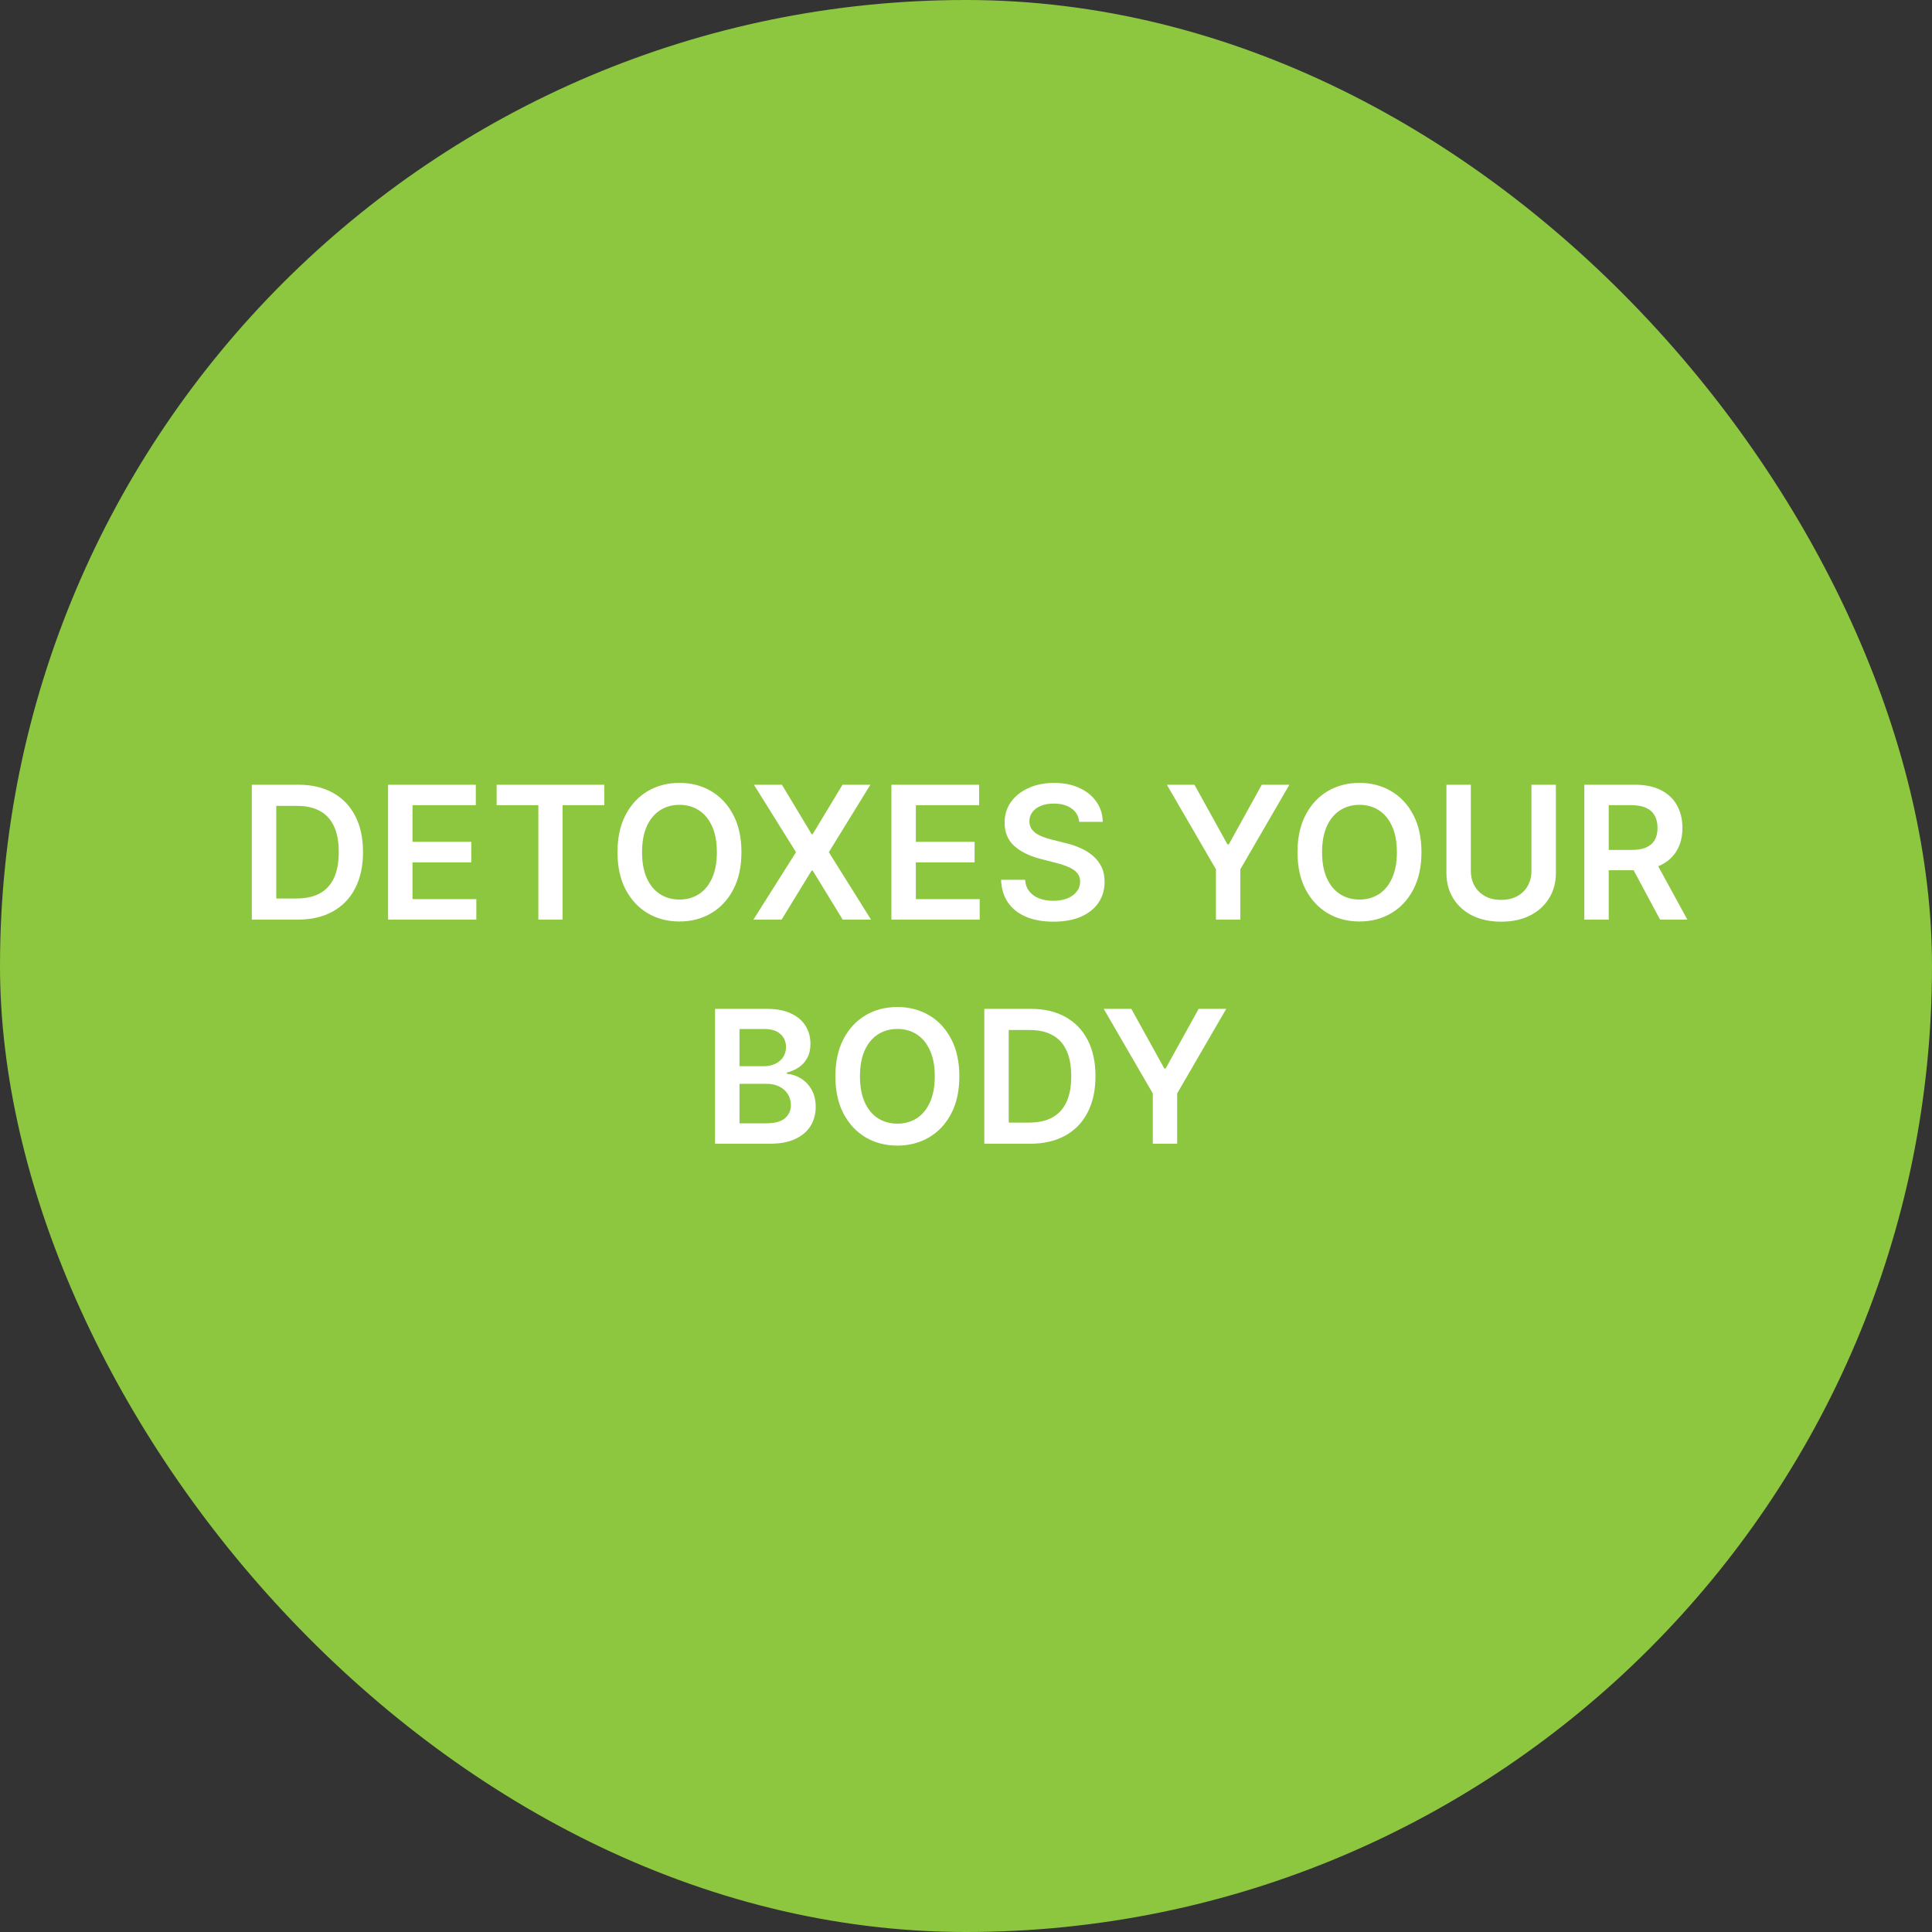
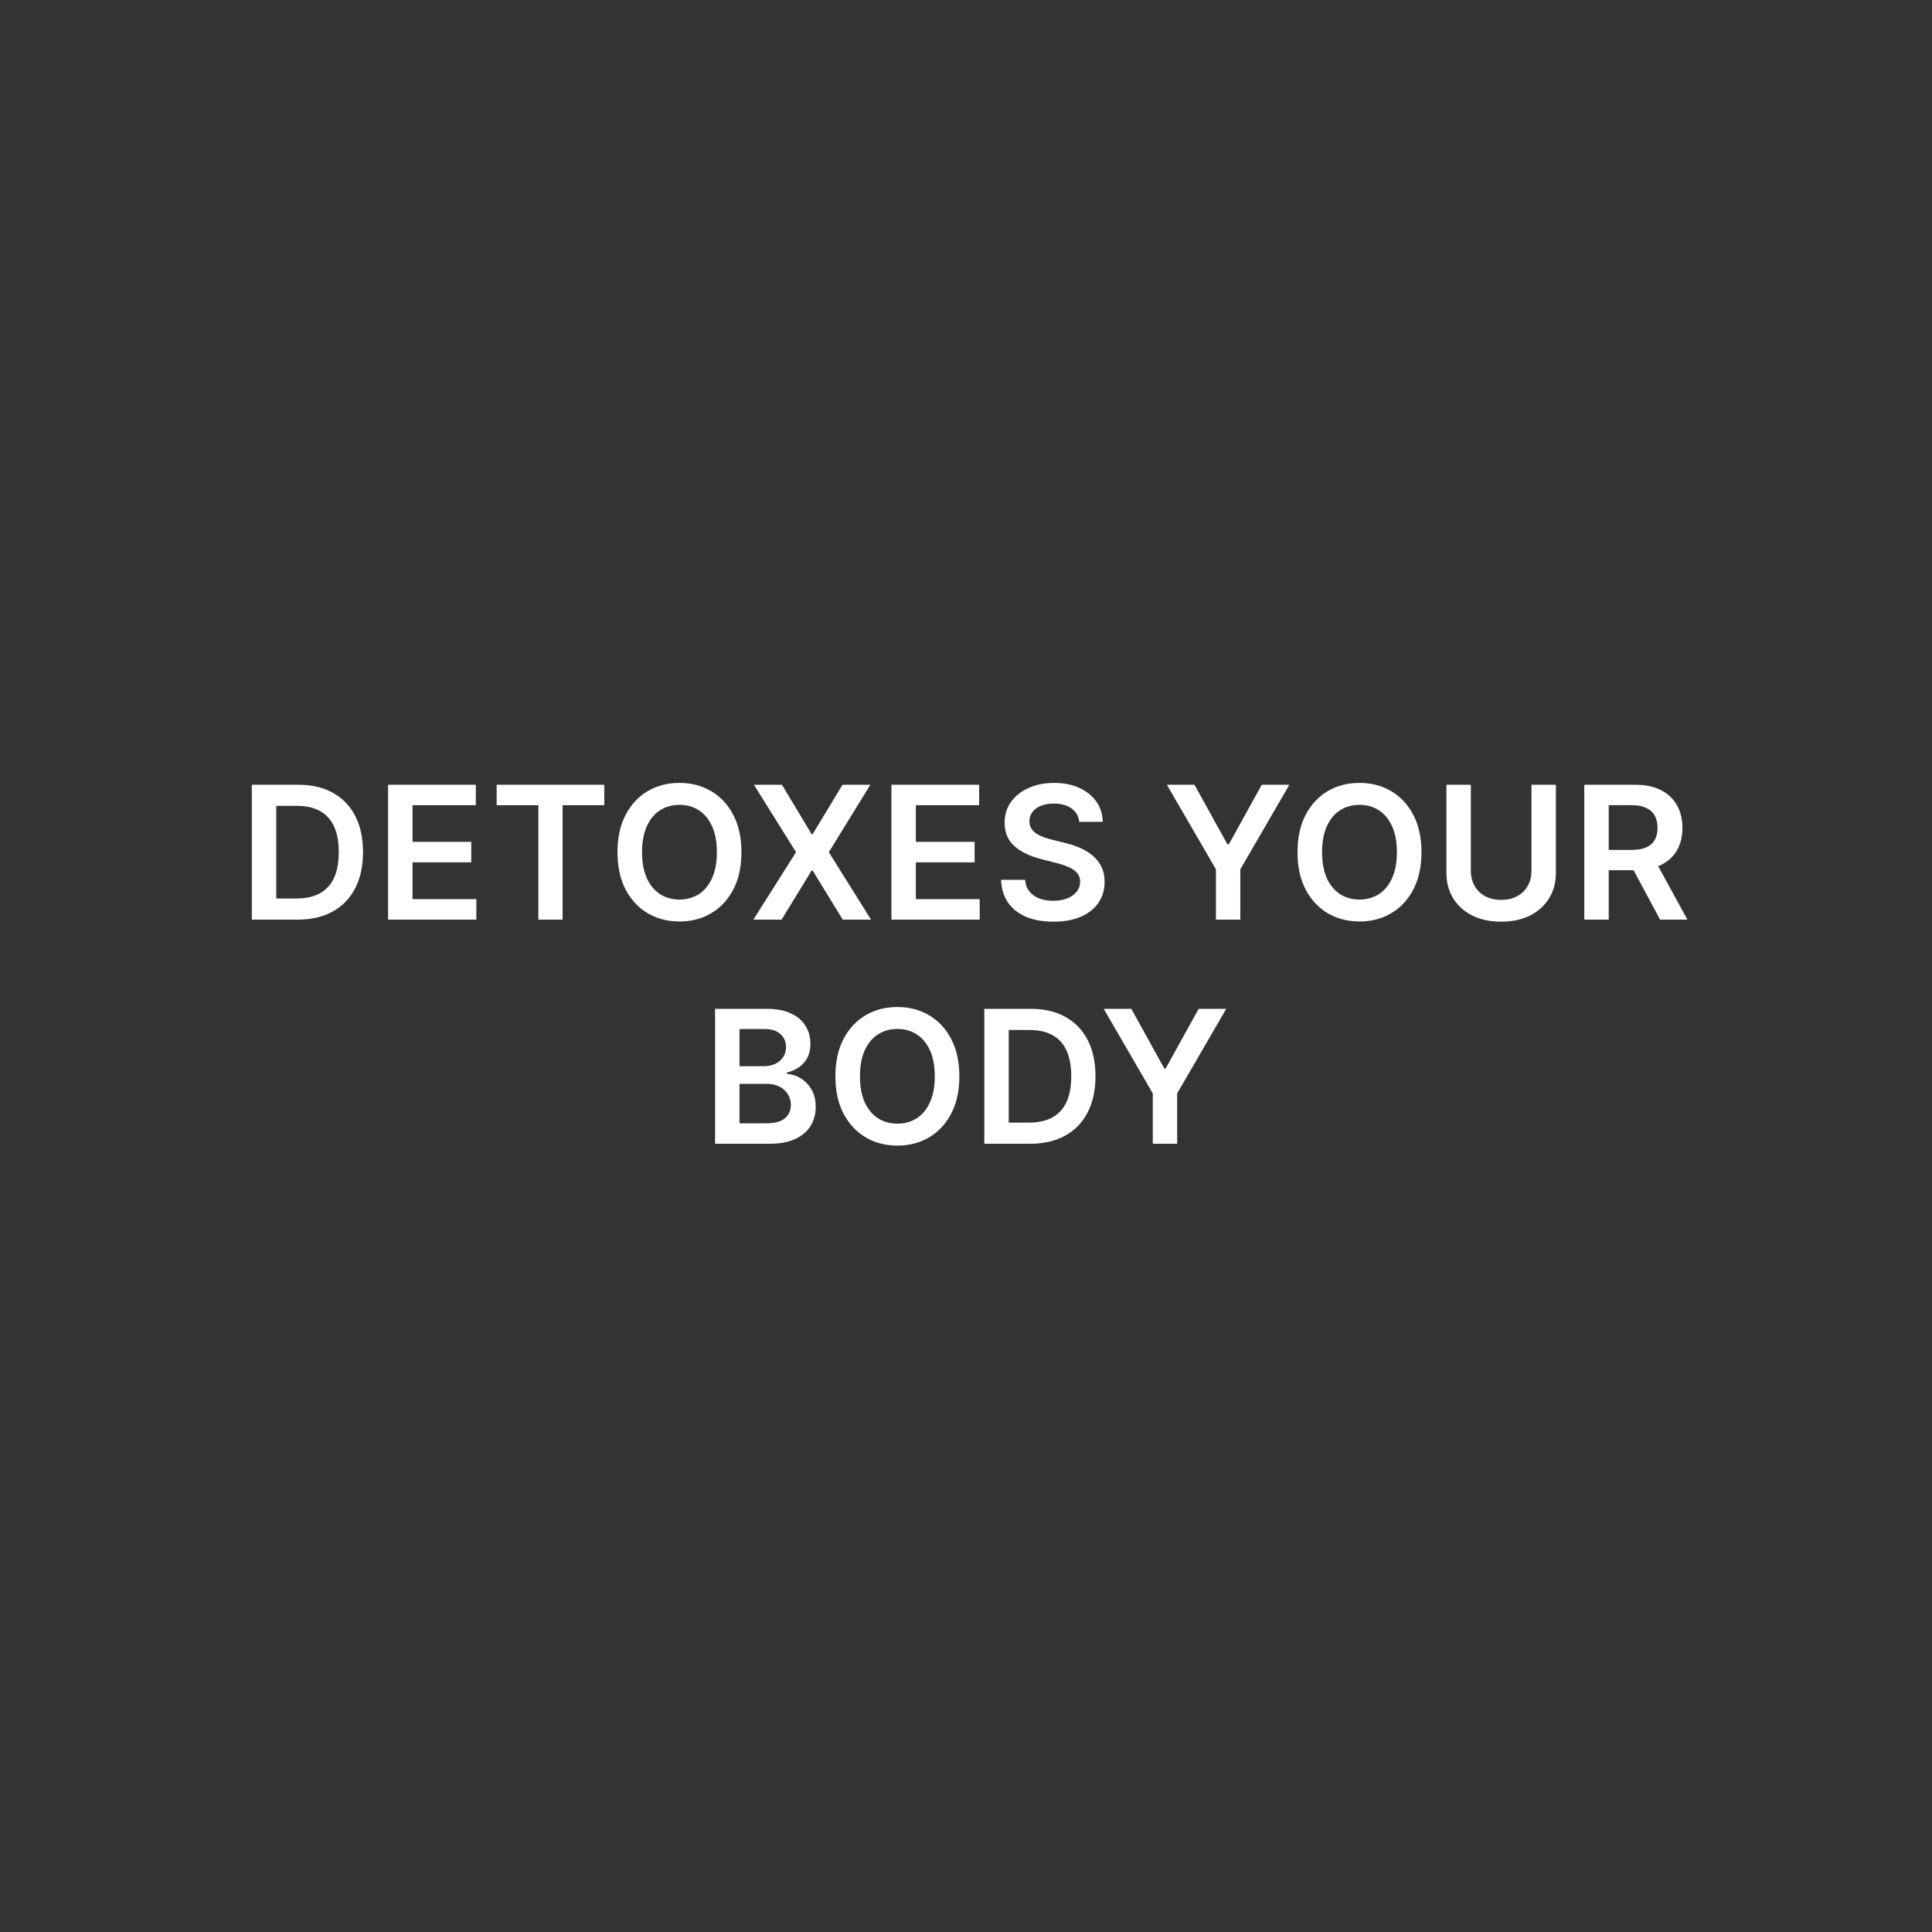
<svg xmlns="http://www.w3.org/2000/svg" width="250" height="250" viewBox="0 0 250 250" fill="none">
  <rect x="0" y="0" width="250" height="250" fill="#333333" stroke="none" />
-   <rect width="250" height="250" rx="125" fill="#8DC740" />
  <path d="M38.501 119H32.586V101.545H38.62C40.353 101.545 41.842 101.895 43.086 102.594C44.336 103.287 45.297 104.284 45.967 105.585C46.637 106.886 46.973 108.443 46.973 110.256C46.973 112.074 46.635 113.636 45.958 114.943C45.288 116.25 44.319 117.253 43.052 117.952C41.791 118.651 40.274 119 38.501 119ZM35.748 116.264H38.348C39.563 116.264 40.578 116.043 41.39 115.599C42.203 115.151 42.813 114.483 43.223 113.597C43.632 112.705 43.836 111.591 43.836 110.256C43.836 108.92 43.632 107.812 43.223 106.932C42.813 106.045 42.208 105.384 41.407 104.946C40.612 104.503 39.623 104.281 38.441 104.281H35.748V116.264ZM50.217 119V101.545H61.569V104.196H53.379V108.935H60.981V111.585H53.379V116.349H61.637V119H50.217ZM64.268 104.196V101.545H78.194V104.196H72.799V119H69.663V104.196H64.268ZM95.942 110.273C95.942 112.153 95.59 113.764 94.885 115.105C94.186 116.44 93.232 117.463 92.022 118.173C90.817 118.884 89.451 119.239 87.922 119.239C86.394 119.239 85.024 118.884 83.814 118.173C82.609 117.457 81.655 116.432 80.951 115.097C80.252 113.756 79.902 112.148 79.902 110.273C79.902 108.392 80.252 106.784 80.951 105.449C81.655 104.108 82.609 103.082 83.814 102.372C85.024 101.662 86.394 101.307 87.922 101.307C89.451 101.307 90.817 101.662 92.022 102.372C93.232 103.082 94.186 104.108 94.885 105.449C95.59 106.784 95.942 108.392 95.942 110.273ZM92.763 110.273C92.763 108.949 92.556 107.832 92.141 106.923C91.732 106.009 91.163 105.318 90.436 104.852C89.709 104.381 88.871 104.145 87.922 104.145C86.973 104.145 86.135 104.381 85.408 104.852C84.681 105.318 84.109 106.009 83.695 106.923C83.286 107.832 83.081 108.949 83.081 110.273C83.081 111.597 83.286 112.716 83.695 113.631C84.109 114.54 84.681 115.23 85.408 115.702C86.135 116.168 86.973 116.401 87.922 116.401C88.871 116.401 89.709 116.168 90.436 115.702C91.163 115.23 91.732 114.54 92.141 113.631C92.556 112.716 92.763 111.597 92.763 110.273ZM101.181 101.545L105.024 107.938H105.161L109.021 101.545H112.627L107.249 110.273L112.712 119H109.047L105.161 112.651H105.024L101.138 119H97.49L103.004 110.273L97.558 101.545H101.181ZM115.349 119V101.545H126.701V104.196H118.511V108.935H126.113V111.585H118.511V116.349H126.769V119H115.349ZM139.653 106.344C139.573 105.599 139.238 105.02 138.647 104.605C138.062 104.19 137.3 103.983 136.363 103.983C135.704 103.983 135.138 104.082 134.667 104.281C134.195 104.48 133.835 104.75 133.585 105.091C133.335 105.432 133.207 105.821 133.201 106.259C133.201 106.622 133.283 106.937 133.448 107.205C133.619 107.472 133.849 107.699 134.138 107.886C134.428 108.068 134.749 108.222 135.102 108.347C135.454 108.472 135.809 108.577 136.167 108.662L137.803 109.071C138.462 109.224 139.096 109.432 139.704 109.693C140.317 109.955 140.866 110.284 141.349 110.682C141.837 111.08 142.224 111.56 142.508 112.122C142.792 112.685 142.934 113.344 142.934 114.099C142.934 115.122 142.673 116.023 142.15 116.801C141.627 117.574 140.871 118.179 139.883 118.616C138.9 119.048 137.71 119.264 136.312 119.264C134.954 119.264 133.775 119.054 132.775 118.634C131.781 118.213 131.002 117.599 130.44 116.793C129.883 115.986 129.582 115.003 129.536 113.844H132.647C132.692 114.452 132.88 114.957 133.21 115.361C133.539 115.764 133.968 116.065 134.496 116.264C135.031 116.463 135.627 116.562 136.286 116.562C136.974 116.562 137.576 116.46 138.093 116.256C138.616 116.045 139.025 115.756 139.32 115.386C139.616 115.011 139.766 114.574 139.772 114.074C139.766 113.619 139.633 113.244 139.371 112.949C139.11 112.648 138.744 112.398 138.272 112.199C137.806 111.994 137.261 111.812 136.636 111.653L134.65 111.142C133.212 110.773 132.076 110.213 131.241 109.463C130.411 108.707 129.996 107.705 129.996 106.455C129.996 105.426 130.275 104.526 130.832 103.753C131.394 102.98 132.158 102.381 133.124 101.955C134.09 101.523 135.184 101.307 136.406 101.307C137.644 101.307 138.729 101.523 139.661 101.955C140.599 102.381 141.335 102.974 141.869 103.736C142.403 104.491 142.678 105.361 142.695 106.344H139.653ZM150.993 101.545H154.564L158.834 109.267H159.004L163.274 101.545H166.845L160.496 112.489V119H157.342V112.489L150.993 101.545ZM183.937 110.273C183.937 112.153 183.584 113.764 182.88 115.105C182.181 116.44 181.226 117.463 180.016 118.173C178.812 118.884 177.445 119.239 175.917 119.239C174.388 119.239 173.019 118.884 171.809 118.173C170.604 117.457 169.65 116.432 168.945 115.097C168.246 113.756 167.897 112.148 167.897 110.273C167.897 108.392 168.246 106.784 168.945 105.449C169.65 104.108 170.604 103.082 171.809 102.372C173.019 101.662 174.388 101.307 175.917 101.307C177.445 101.307 178.812 101.662 180.016 102.372C181.226 103.082 182.181 104.108 182.88 105.449C183.584 106.784 183.937 108.392 183.937 110.273ZM180.758 110.273C180.758 108.949 180.55 107.832 180.135 106.923C179.726 106.009 179.158 105.318 178.431 104.852C177.704 104.381 176.866 104.145 175.917 104.145C174.968 104.145 174.13 104.381 173.403 104.852C172.675 105.318 172.104 106.009 171.689 106.923C171.28 107.832 171.076 108.949 171.076 110.273C171.076 111.597 171.28 112.716 171.689 113.631C172.104 114.54 172.675 115.23 173.403 115.702C174.13 116.168 174.968 116.401 175.917 116.401C176.866 116.401 177.704 116.168 178.431 115.702C179.158 115.23 179.726 114.54 180.135 113.631C180.55 112.716 180.758 111.597 180.758 110.273ZM198.169 101.545H201.331V112.949C201.331 114.199 201.035 115.298 200.444 116.247C199.859 117.196 199.035 117.937 197.973 118.472C196.91 119 195.669 119.264 194.248 119.264C192.822 119.264 191.578 119 190.515 118.472C189.453 117.937 188.629 117.196 188.044 116.247C187.459 115.298 187.166 114.199 187.166 112.949V101.545H190.328V112.685C190.328 113.412 190.487 114.06 190.805 114.628C191.129 115.196 191.584 115.642 192.169 115.966C192.754 116.284 193.447 116.443 194.248 116.443C195.049 116.443 195.743 116.284 196.328 115.966C196.919 115.642 197.373 115.196 197.692 114.628C198.01 114.06 198.169 113.412 198.169 112.685V101.545ZM205.008 119V101.545H211.553C212.894 101.545 214.019 101.778 214.928 102.244C215.843 102.71 216.533 103.364 216.999 104.205C217.471 105.04 217.706 106.014 217.706 107.128C217.706 108.247 217.468 109.219 216.99 110.043C216.519 110.861 215.823 111.494 214.902 111.943C213.982 112.386 212.851 112.608 211.51 112.608H206.848V109.983H211.084C211.868 109.983 212.51 109.875 213.01 109.659C213.51 109.437 213.88 109.116 214.118 108.696C214.363 108.27 214.485 107.747 214.485 107.128C214.485 106.509 214.363 105.98 214.118 105.543C213.874 105.099 213.502 104.764 213.002 104.537C212.502 104.304 211.857 104.188 211.067 104.188H208.169V119H205.008ZM214.025 111.091L218.346 119H214.817L210.573 111.091H214.025ZM92.53 148V130.545H99.211C100.473 130.545 101.521 130.744 102.356 131.142C103.197 131.534 103.825 132.071 104.24 132.753C104.66 133.435 104.87 134.207 104.87 135.071C104.87 135.781 104.734 136.389 104.461 136.895C104.189 137.395 103.822 137.801 103.362 138.114C102.902 138.426 102.388 138.651 101.819 138.787V138.957C102.439 138.991 103.032 139.182 103.601 139.528C104.174 139.869 104.643 140.352 105.007 140.977C105.37 141.602 105.552 142.358 105.552 143.244C105.552 144.148 105.334 144.96 104.896 145.682C104.459 146.398 103.799 146.963 102.919 147.378C102.038 147.793 100.93 148 99.595 148H92.53ZM95.692 145.358H99.092C100.24 145.358 101.066 145.139 101.572 144.702C102.084 144.259 102.339 143.69 102.339 142.997C102.339 142.48 102.211 142.014 101.956 141.599C101.7 141.179 101.336 140.849 100.865 140.611C100.393 140.366 99.831 140.244 99.177 140.244H95.692V145.358ZM95.692 137.969H98.819C99.365 137.969 99.856 137.869 100.294 137.67C100.731 137.466 101.075 137.179 101.325 136.81C101.581 136.435 101.709 135.991 101.709 135.48C101.709 134.804 101.47 134.247 100.993 133.81C100.521 133.372 99.819 133.153 98.888 133.153H95.692V137.969ZM124.14 139.273C124.14 141.153 123.787 142.764 123.083 144.105C122.384 145.44 121.429 146.463 120.219 147.173C119.015 147.884 117.648 148.239 116.12 148.239C114.591 148.239 113.222 147.884 112.012 147.173C110.807 146.457 109.853 145.432 109.148 144.097C108.449 142.756 108.1 141.148 108.1 139.273C108.1 137.392 108.449 135.784 109.148 134.449C109.853 133.108 110.807 132.082 112.012 131.372C113.222 130.662 114.591 130.307 116.12 130.307C117.648 130.307 119.015 130.662 120.219 131.372C121.429 132.082 122.384 133.108 123.083 134.449C123.787 135.784 124.14 137.392 124.14 139.273ZM120.961 139.273C120.961 137.949 120.753 136.832 120.338 135.923C119.929 135.009 119.361 134.318 118.634 133.852C117.907 133.381 117.069 133.145 116.12 133.145C115.171 133.145 114.333 133.381 113.605 133.852C112.878 134.318 112.307 135.009 111.892 135.923C111.483 136.832 111.279 137.949 111.279 139.273C111.279 140.597 111.483 141.716 111.892 142.631C112.307 143.54 112.878 144.23 113.605 144.702C114.333 145.168 115.171 145.401 116.12 145.401C117.069 145.401 117.907 145.168 118.634 144.702C119.361 144.23 119.929 143.54 120.338 142.631C120.753 141.716 120.961 140.597 120.961 139.273ZM133.284 148H127.369V130.545H133.403C135.136 130.545 136.625 130.895 137.869 131.594C139.119 132.287 140.079 133.284 140.75 134.585C141.42 135.886 141.755 137.443 141.755 139.256C141.755 141.074 141.417 142.636 140.741 143.943C140.071 145.25 139.102 146.253 137.835 146.952C136.573 147.651 135.056 148 133.284 148ZM130.531 145.264H133.13C134.346 145.264 135.36 145.043 136.173 144.599C136.985 144.151 137.596 143.483 138.005 142.597C138.414 141.705 138.619 140.591 138.619 139.256C138.619 137.92 138.414 136.812 138.005 135.932C137.596 135.045 136.991 134.384 136.19 133.946C135.394 133.503 134.406 133.281 133.224 133.281H130.531V145.264ZM142.822 130.545H146.393L150.663 138.267H150.833L155.103 130.545H158.674L152.325 141.489V148H149.171V141.489L142.822 130.545Z" fill="white" />
</svg>